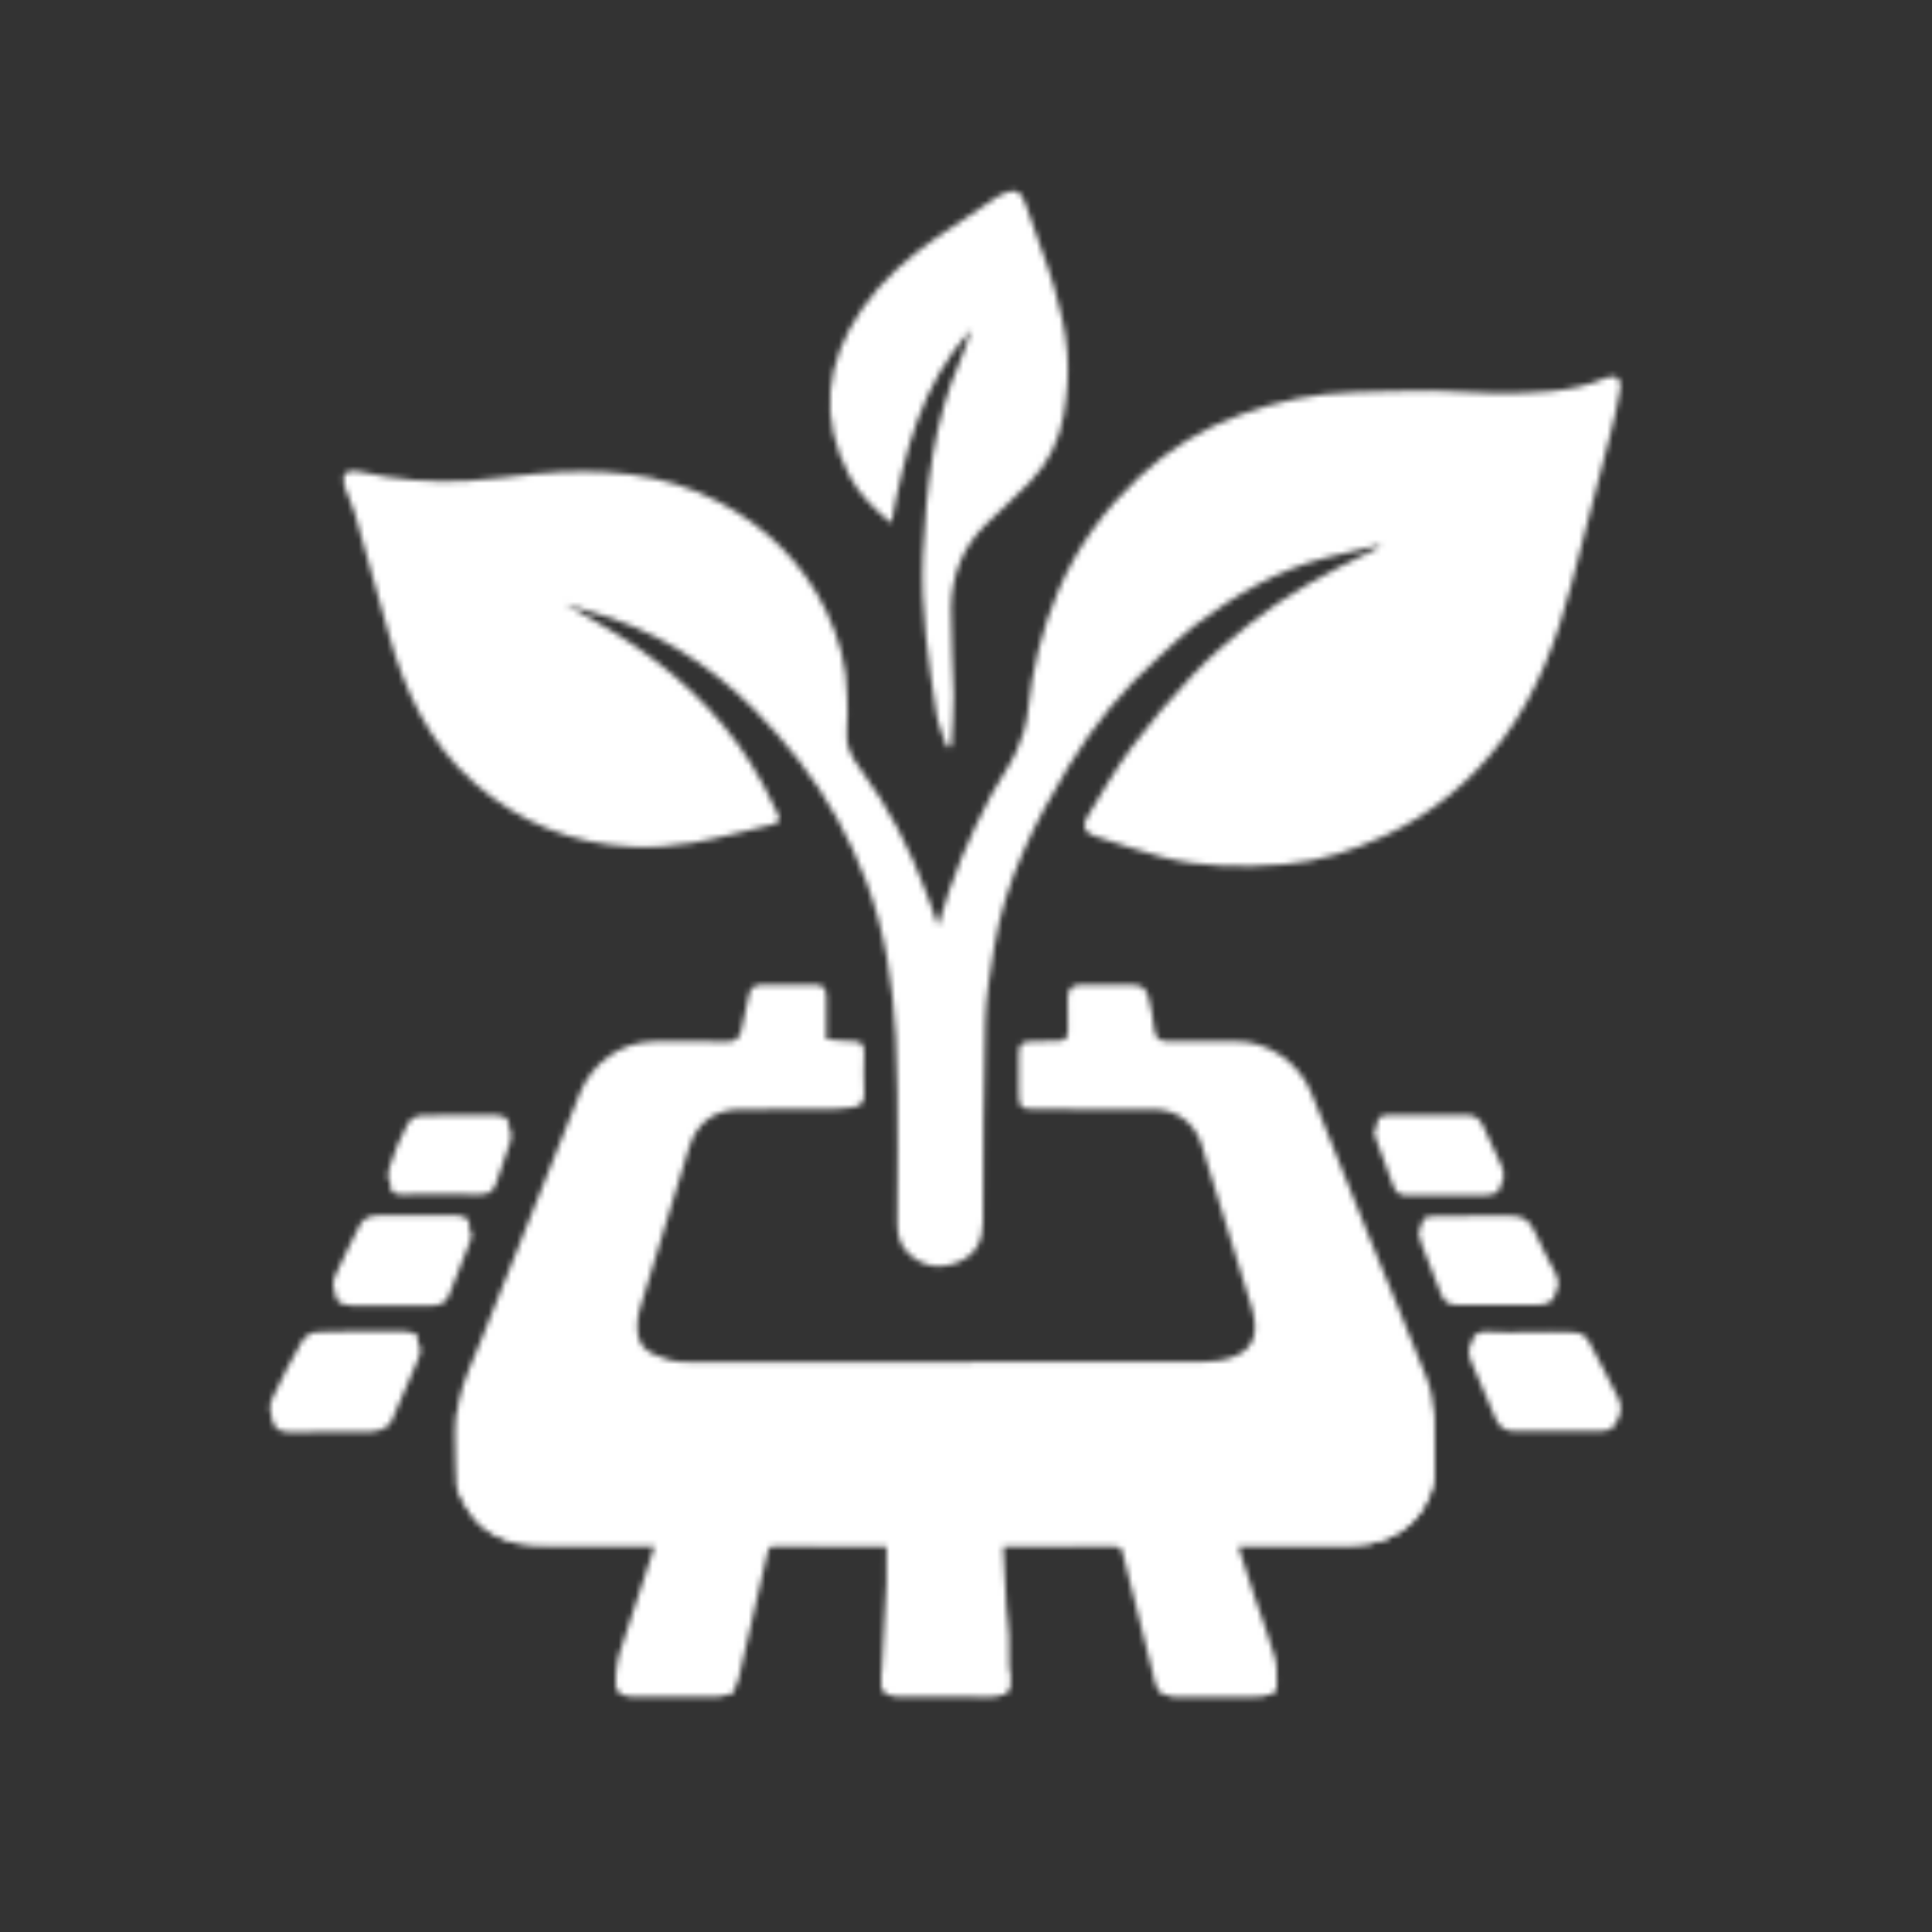
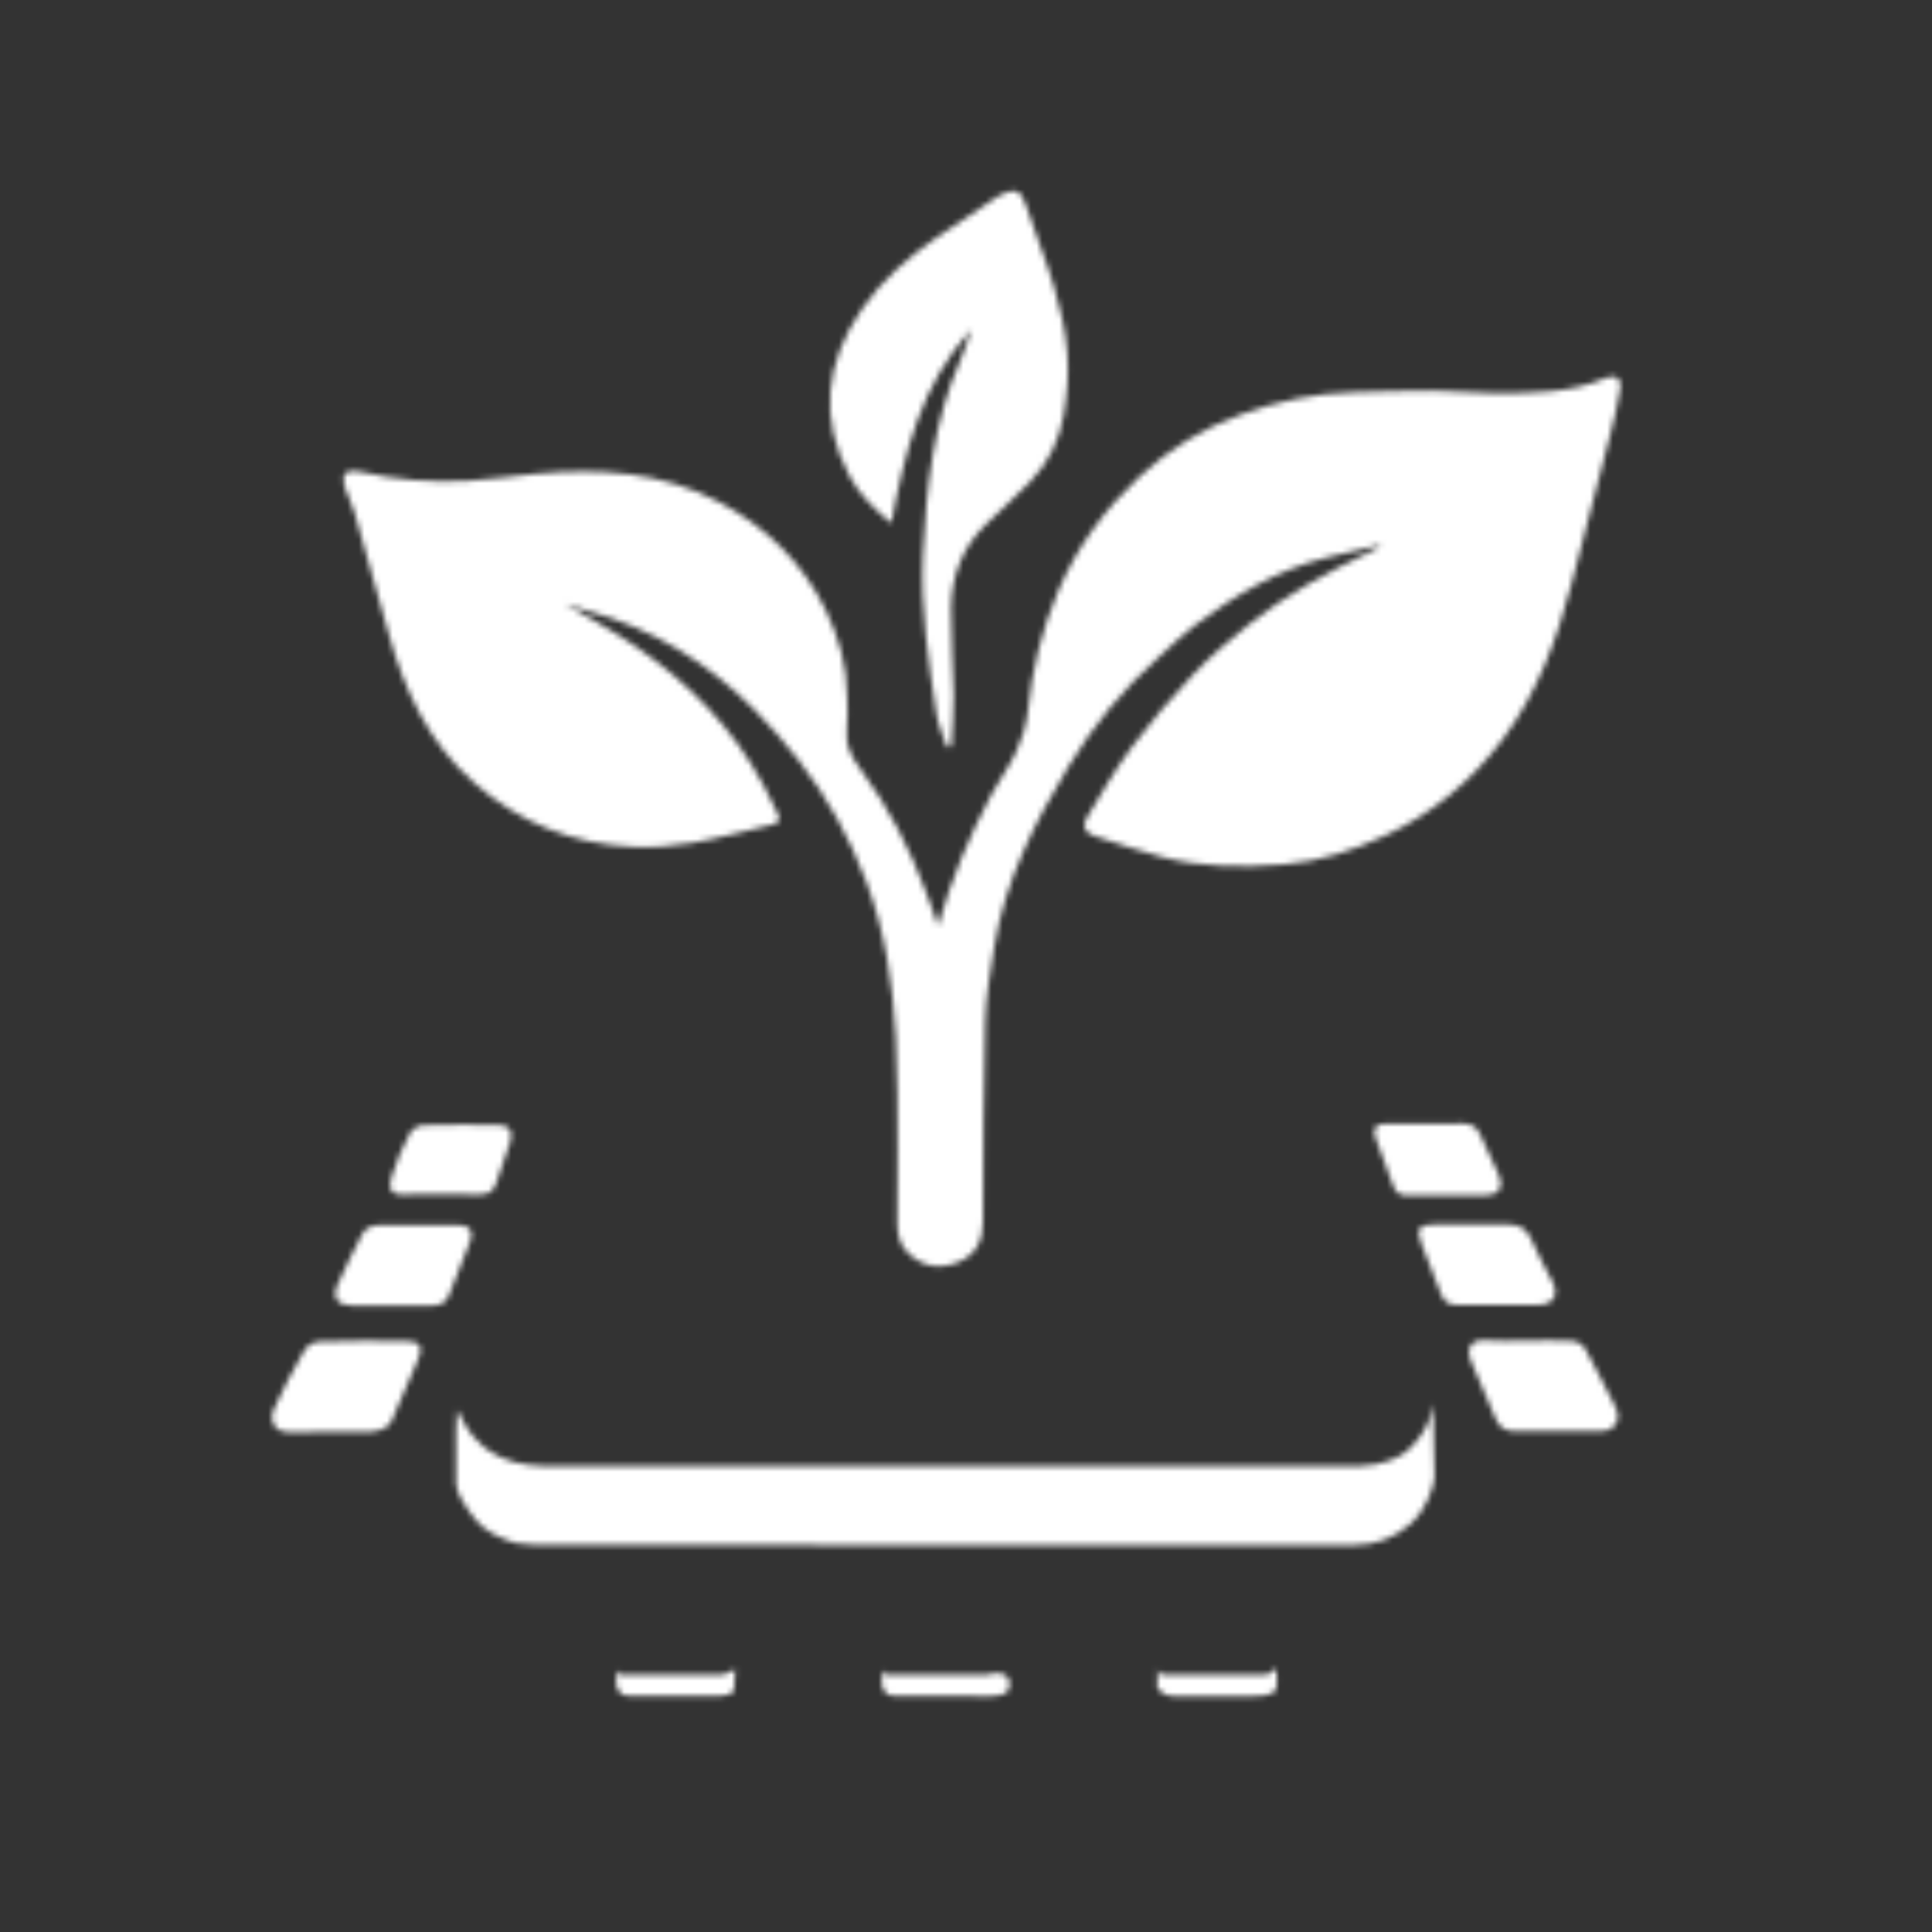
<svg xmlns="http://www.w3.org/2000/svg" width="342" height="342" viewBox="0 0 342 342" fill="none">
  <rect x="0" y="0" width="342" height="342" fill="#333333" stroke="none" />
  <mask id="mask0_2039_3308" style="mask-type:alpha" maskUnits="userSpaceOnUse" x="0" y="0" width="342" height="342">
    <path d="M64.526 253.495C66.376 253.511 68.657 253.201 69.392 251.384C70.798 247.91 72.501 244.133 73.991 240.693C74.933 238.519 74.422 237.45 72.061 237.403C66.84 237.3 61.617 237.34 56.4 237.504C55.525 237.53 54.323 238.275 53.885 239.037C51.965 242.383 50.131 245.8 48.538 249.313C47.586 251.414 48.468 253.555 51.183 253.511C53.628 253.475 54.249 253.498 56.694 253.498C59.082 253.498 62.135 253.468 64.526 253.491V253.495ZM76.329 231.128C77.685 231.124 78.884 230.774 79.442 229.384C80.734 226.165 82.02 222.942 83.246 219.699C83.907 217.952 83.152 216.88 81.275 216.87C76.609 216.843 71.944 216.87 67.281 216.873C65.915 216.873 64.716 217.304 64.072 218.563C62.589 221.466 61.109 224.375 59.776 227.35C58.718 229.708 59.716 231.094 62.335 231.124C64.613 231.151 66.89 231.131 69.165 231.131C71.553 231.131 73.941 231.138 76.329 231.131V231.128ZM85.089 211.439C86.452 211.469 87.327 210.868 87.764 209.636C88.65 207.141 89.528 204.643 90.333 202.125C90.931 200.264 90.162 199.152 88.242 199.132C83.79 199.089 79.335 199.045 74.886 199.186C74.068 199.212 72.902 199.91 72.541 200.625C71.296 203.076 70.093 205.605 69.338 208.236C68.771 210.21 68.868 211.623 71.733 211.453C73.897 211.322 76.072 211.426 78.243 211.426C80.524 211.426 82.808 211.389 85.089 211.439Z" fill="url(#paint0_linear_2039_3308)" />
    <path d="M100.082 106.898C104.16 109.35 108.552 111.691 112.623 114.5C121.998 120.969 129.83 128.941 135.21 139.114C136.049 140.701 136.77 142.351 137.608 143.94C138.176 145.019 138.036 145.664 136.76 145.958C131.994 147.056 127.271 148.402 122.459 149.221C118.949 149.818 115.305 150.079 111.754 149.892C101.237 149.344 91.946 145.614 83.974 138.607C75.888 131.499 71.606 122.278 68.797 112.168C66.817 105.035 64.83 97.901 62.779 90.787C62.328 89.224 61.527 87.761 61.022 86.208C60.308 83.997 61.303 82.965 63.571 83.486C69.89 84.935 76.305 85.466 82.758 85.122C86.859 84.902 90.934 84.221 95.029 83.857C106.174 82.865 117.092 83.499 127.251 88.85C135.591 93.245 142.074 99.55 146.198 108.07C148.496 112.816 149.909 117.856 149.956 123.197C149.972 125.217 150.149 127.258 149.912 129.248C149.588 131.967 150.751 134.024 152.247 136.048C157.243 142.801 161.071 150.183 163.973 158.051C164.644 159.868 165.289 161.698 166.08 163.889C168.398 155.53 171.628 147.958 175.495 140.664C176.871 138.066 178.702 135.691 179.911 133.026C180.926 130.795 181.704 128.33 181.951 125.902C182.703 118.521 184.416 111.437 187.325 104.607C190.652 96.802 195.561 90.142 201.703 84.384C206.917 79.498 212.922 75.834 219.655 73.383C226.097 71.038 232.714 69.602 239.584 69.442C244.303 69.332 249.025 69.141 253.745 69.165C257.352 69.181 260.955 69.626 264.562 69.615C271.265 69.595 277.999 69.615 284.344 66.88C285.921 66.199 287.093 66.957 286.832 68.687C286.395 71.586 285.677 74.452 284.949 77.297C282.731 85.981 280.463 94.651 278.199 103.321C275.631 113.167 272.161 122.642 266.009 130.872C260.498 138.243 253.574 144.031 245.195 147.915C239.547 150.533 233.689 152.484 227.39 153.001C220.042 153.606 212.748 153.589 205.591 151.682C201.56 150.607 197.602 149.244 193.631 147.948C192.068 147.437 191.487 146.255 192.318 144.876C194.907 140.591 197.401 136.212 200.384 132.207C203.72 127.725 207.388 123.457 211.225 119.393C214.224 116.22 217.587 113.354 220.994 110.609C227.54 105.338 234.881 101.334 242.446 97.734C243.171 97.39 243.905 97.059 244.537 96.401C241.26 97.179 237.974 97.917 234.711 98.739C226.027 100.917 218.519 105.422 211.456 110.729C209.261 112.379 207.321 114.366 205.26 116.196C198.874 121.867 193.527 128.42 189.129 135.708C183.14 145.63 177.923 155.917 176.02 167.523C175.295 171.945 174.524 176.41 174.4 180.872C174.079 192.645 174.066 204.425 174.013 216.205C173.996 219.584 172.817 222.119 169.601 223.432C166.384 224.745 163.435 224.294 160.837 221.899C159.237 220.423 158.836 218.512 158.836 216.468C158.836 212.183 158.923 207.898 158.89 203.61C158.84 196.934 158.943 190.247 158.579 183.588C158.065 174.193 156.692 164.921 153.332 156.031C150.417 148.316 146.482 141.175 141.449 134.672C139.008 131.519 136.379 128.48 133.57 125.648C125.301 117.315 115.602 111.303 104.203 108.184C102.75 107.787 101.324 107.292 100.072 106.898H100.082ZM170.098 63.527C165.202 74.592 163.953 86.368 163.378 98.245C162.921 107.713 164.347 117.068 165.773 126.393C166.077 128.387 166.982 130.287 167.61 132.231C167.877 132.197 168.141 132.161 168.408 132.127C168.555 129.118 168.849 126.109 168.812 123.103C168.752 117.936 168.278 112.766 168.362 107.603C168.448 101.949 170.349 96.879 174.517 92.844C177.112 90.332 179.804 87.915 182.325 85.329C185.532 82.046 187.512 77.985 188.287 73.546C188.925 69.893 189.219 66.079 188.928 62.395C188.621 58.49 187.696 54.583 186.59 50.806C185.194 46.023 183.254 41.404 181.731 36.655C180.796 33.732 179.794 33.144 177.092 34.52C176.755 34.694 176.441 34.914 176.123 35.125C172.653 37.443 169.146 39.7 165.726 42.092C160.697 45.612 156.078 49.627 152.577 54.706C146.088 64.128 144.926 74.058 150.423 84.371C152.177 87.661 154.882 90.166 157.778 92.64C160.125 80.059 163.095 67.979 171.945 58.317C171.337 60.053 170.843 61.844 170.098 63.524V63.527Z" fill="url(#paint1_linear_2039_3308)" />
    <path d="M262.922 237.269C260.424 237.045 259.359 238.705 260.458 241.1C261.991 244.443 263.35 247.863 264.793 251.246C265.431 252.746 266.61 253.353 268.199 253.35C273.256 253.337 278.309 253.357 283.366 253.34C285.927 253.33 287.103 251.306 285.921 249.002C284.161 245.565 282.464 242.095 280.587 238.725C280.216 238.06 279.181 237.429 278.416 237.382C275.761 237.219 273.086 237.319 270.42 237.319C267.919 237.319 265.404 237.493 262.926 237.269H262.922ZM272.441 230.967C274.963 230.946 275.988 229.213 274.842 226.959C273.567 224.444 272.167 221.979 271.058 219.391C270.233 217.464 268.941 216.732 266.95 216.749C262.555 216.789 258.16 216.745 253.768 216.762C251.17 216.772 250.635 217.57 251.584 220.082C252.729 223.115 253.935 226.127 255.114 229.146C255.615 230.429 256.513 231.02 257.926 230.987C260.317 230.93 262.709 230.97 265.103 230.97C267.552 230.97 270 230.987 272.448 230.967H272.441ZM245.291 198.914C243.458 198.927 242.88 199.709 243.498 201.439C244.513 204.278 245.592 207.097 246.631 209.929C247.035 211.031 247.73 211.622 248.975 211.612C253.705 211.582 258.434 211.629 263.163 211.585C265.3 211.565 266.229 210.059 265.361 208.115C264.258 205.657 263.103 203.226 261.984 200.774C261.393 199.472 260.421 198.871 258.978 198.897C256.754 198.941 254.526 198.911 252.302 198.911C249.964 198.911 247.629 198.901 245.291 198.914Z" fill="url(#paint2_linear_2039_3308)" />
-     <path d="M115.936 273.529C109.804 273.529 103.856 273.555 97.911 273.515C95.867 273.502 93.776 273.559 91.792 273.155C86.512 272.079 82.855 268.99 81.375 263.696C80.965 262.23 80.854 260.64 80.848 259.107C80.838 255.447 80.454 251.679 81.188 248.153C81.996 244.278 83.827 240.605 85.31 236.884C91.047 222.489 96.882 208.131 102.563 193.713C104.747 188.172 109.961 184.358 115.939 184.355C120.171 184.355 124.402 184.268 128.627 184.398C130.281 184.448 130.939 183.744 131.239 182.318C131.67 180.277 132.158 178.25 132.558 176.206C132.832 174.813 133.604 174.289 135.006 174.315C138.066 174.375 141.132 174.395 144.188 174.309C145.764 174.262 146.265 175.04 146.272 176.406C146.285 178.898 146.275 181.386 146.275 183.951C147.968 184.094 149.508 184.325 151.044 184.325C152.504 184.325 153.015 184.906 152.975 186.325C152.905 188.774 152.878 191.225 152.985 193.67C153.052 195.183 152.27 195.827 151.004 196.011C149.582 196.218 148.135 196.338 146.696 196.348C141.519 196.388 136.342 196.368 131.166 196.375C126.517 196.378 123.32 198.733 121.988 203.115C119.159 212.4 116.32 221.678 113.498 230.966C113.244 231.804 112.98 232.662 112.893 233.527C112.456 237.976 113.952 239.439 118.411 240.735C119.61 241.085 120.936 241.116 122.202 241.116C152.37 241.136 182.536 241.152 212.705 241.085C214.752 241.082 216.966 240.802 218.813 239.99C222.059 238.564 222.861 235.768 221.528 231.313C218.967 222.756 216.262 214.24 213.62 205.707C213.312 204.711 213.029 203.713 212.731 202.714C211.572 198.83 208.306 196.382 204.238 196.375C197.335 196.365 190.435 196.375 183.531 196.362C180.569 196.355 180.342 196.108 180.342 193.125C180.342 190.954 180.331 188.784 180.342 186.613C180.352 184.816 180.779 184.395 182.609 184.352C184.222 184.311 185.832 184.285 187.445 184.245C188.611 184.215 189.099 183.664 189.045 182.451C188.962 180.507 189.028 178.557 189.022 176.606C189.018 175.104 189.747 174.335 191.259 174.332C194.322 174.332 197.381 174.299 200.444 174.345C202.281 174.372 203.032 175.077 203.376 176.874C203.704 178.604 204.208 180.324 204.308 182.064C204.418 183.974 205.454 184.362 207.034 184.355C210.928 184.338 214.825 184.418 218.72 184.335C224.444 184.215 230.042 188.209 232.126 193.449C235.603 202.19 239.099 210.923 242.636 219.64C245.959 227.833 249.43 235.972 252.646 244.205C253.447 246.252 253.748 248.57 253.882 250.788C254.062 253.777 253.932 256.652 253.948 259.658C253.988 267.991 247.372 273.338 240.038 273.492C233.141 273.639 226.238 273.522 219.127 273.522C220.166 276.735 221.148 279.844 222.18 282.934C223.345 286.431 224.681 289.877 225.693 293.417C226.117 294.907 226.034 296.584 225.947 298.163C225.864 299.673 224.628 300.171 223.325 300.184C218.095 300.231 212.862 300.251 207.631 300.184C205.901 300.164 204.823 299.205 204.378 297.422C202.531 289.957 200.581 282.523 198.761 275.052C198.467 273.843 198.033 273.472 196.8 273.489C190.956 273.555 185.111 273.519 179.266 273.519H177.579C177.773 277.286 177.937 280.876 178.154 284.46C178.257 286.17 178.565 287.867 178.618 289.577C178.705 292.389 178.665 295.208 178.668 298.023C178.668 299.633 177.536 300.171 176.25 300.184C170.462 300.244 164.674 300.247 158.886 300.187C156.779 300.167 155.911 299.259 156.007 297.181C156.268 291.49 156.655 285.803 156.923 280.112C157.023 277.971 156.939 275.823 156.939 273.575C156.846 273.569 156.525 273.522 156.201 273.522C149.966 273.519 143.733 273.535 137.498 273.499C136.489 273.492 136.115 273.746 135.878 274.825C134.238 282.279 132.505 289.71 130.752 297.138C130.2 299.466 129.158 300.204 126.697 300.211C121.854 300.224 117.011 300.227 112.169 300.211C109.914 300.201 109.253 299.703 109.106 297.452C109.012 296.009 109.096 294.46 109.523 293.094C111.561 286.598 113.742 280.145 115.926 273.519L115.936 273.529ZM263.447 235.745C260.949 235.521 259.883 237.181 260.982 239.576C262.515 242.919 263.874 246.339 265.317 249.722C265.955 251.222 267.134 251.83 268.724 251.826C273.78 251.813 278.834 251.833 283.89 251.816C286.452 251.806 287.627 249.782 286.445 247.478C284.685 244.041 282.988 240.571 281.111 237.201C280.741 236.537 279.705 235.905 278.94 235.859C276.285 235.695 273.61 235.795 270.945 235.795C268.443 235.795 265.928 235.969 263.45 235.745H263.447ZM64.162 251.786C66.012 251.803 68.293 251.492 69.028 249.676C70.434 246.202 72.137 242.425 73.627 238.985C74.569 236.81 74.058 235.742 71.696 235.695C66.476 235.591 61.253 235.632 56.036 235.795C55.161 235.822 53.959 236.567 53.521 237.328C51.601 240.675 49.767 244.091 48.174 247.605C47.222 249.706 48.104 251.846 50.819 251.803C53.264 251.766 53.885 251.79 56.33 251.79C58.718 251.79 61.77 251.76 64.162 251.783V251.786ZM272.965 229.443C275.487 229.423 276.512 227.689 275.367 225.435C274.091 222.92 272.692 220.455 271.583 217.867C270.758 215.94 269.465 215.208 267.475 215.225C263.079 215.265 258.684 215.222 254.292 215.238C251.694 215.248 251.16 216.047 252.108 218.558C253.254 221.591 254.459 224.603 255.638 227.623C256.139 228.905 257.038 229.496 258.45 229.463C260.842 229.406 263.233 229.446 265.628 229.446C268.076 229.446 270.524 229.463 272.972 229.443H272.965ZM75.965 229.419C77.321 229.416 78.52 229.065 79.078 227.676C80.37 224.456 81.656 221.233 82.882 217.99C83.543 216.244 82.788 215.172 80.911 215.162C76.245 215.135 71.579 215.162 66.917 215.165C65.551 215.165 64.352 215.596 63.708 216.855C62.225 219.757 60.745 222.666 59.413 225.642C58.354 228 59.352 229.386 61.971 229.416C64.249 229.443 66.526 229.423 68.801 229.423C71.189 229.423 73.577 229.429 75.965 229.423V229.419ZM245.816 197.39C243.982 197.404 243.404 198.185 244.022 199.915C245.038 202.754 246.116 205.573 247.155 208.405C247.559 209.507 248.254 210.098 249.5 210.088C254.229 210.058 258.958 210.105 263.687 210.062C265.825 210.042 266.753 208.535 265.885 206.592C264.783 204.133 263.627 201.702 262.508 199.251C261.917 197.948 260.945 197.347 259.502 197.374C257.278 197.417 255.05 197.387 252.826 197.387C250.488 197.387 248.154 197.377 245.816 197.39ZM84.725 209.731C86.088 209.761 86.963 209.16 87.4 207.928C88.285 205.433 89.164 202.934 89.969 200.416C90.567 198.556 89.798 197.444 87.878 197.424C83.426 197.38 78.971 197.337 74.522 197.477C73.704 197.504 72.538 198.202 72.177 198.917C70.932 201.368 69.729 203.896 68.974 206.528C68.407 208.502 68.504 209.915 71.369 209.744C73.533 209.614 75.708 209.718 77.879 209.718C80.16 209.718 82.444 209.681 84.725 209.731Z" fill="url(#paint3_linear_2039_3308)" />
    <path d="M253.932 261.305C253.932 261.609 253.902 261.913 253.835 262.21C253.544 263.54 252.589 267.247 249.483 269.922C246.724 272.297 243.374 273.506 239.824 273.506L96.705 273.496C95.683 273.496 92.677 273.422 91.495 273.172C91.495 273.172 89.859 272.864 87.233 271.492C84.915 270.279 83.433 268.299 81.759 265.513C81.312 264.769 80.991 263.954 80.797 263.105L80.751 262.898C80.751 262.898 80.741 255.644 80.741 253.427C80.741 251.209 80.954 249.549 80.954 249.549C80.954 249.549 82.464 252.829 83.72 254.218C84.976 255.607 85.841 256.596 88.686 257.982C90.069 258.657 91.879 259.094 93.549 259.318C95.219 259.542 96.829 259.532 97.704 259.535C111.952 259.545 236.792 259.629 240.666 259.535C244.774 259.435 247.9 257.932 249.176 256.763C253.564 252.752 253.337 249.232 253.674 248.49" fill="url(#paint4_linear_2039_3308)" />
    <path d="M109.146 295.43C109.146 295.43 109.089 296.482 110.091 296.482C111.093 296.482 126.507 296.482 127.559 296.482C128.611 296.482 130.147 295.43 130.147 295.43L129.937 299.07C129.937 299.07 129.816 300.132 127.702 300.169C125.986 300.199 112.813 300.169 111.167 300.169C109.236 300.169 109.099 298.125 109.099 298.125C109.099 298.125 109.079 297.023 109.079 296.385C109.079 295.747 109.143 295.43 109.143 295.43H109.146Z" fill="url(#paint5_linear_2039_3308)" />
-     <path d="M156.151 295.43C156.151 295.43 156.094 296.482 157.096 296.482C158.098 296.482 173.512 296.515 174.564 296.482C178.521 296.358 178.642 295.43 178.642 295.43C178.642 295.43 178.722 297.577 178.722 298.162C178.722 299.621 177.903 300.159 175.432 300.246C173.715 300.306 159.822 300.169 158.178 300.169C156.248 300.169 156.111 298.125 156.111 298.125C156.111 298.125 156.091 297.023 156.091 296.385C156.091 295.747 156.154 295.43 156.154 295.43H156.151Z" fill="url(#paint6_linear_2039_3308)" />
+     <path d="M156.151 295.43C156.151 295.43 156.094 296.482 157.096 296.482C158.098 296.482 173.512 296.515 174.564 296.482C178.642 295.43 178.722 297.577 178.722 298.162C178.722 299.621 177.903 300.159 175.432 300.246C173.715 300.306 159.822 300.169 158.178 300.169C156.248 300.169 156.111 298.125 156.111 298.125C156.111 298.125 156.091 297.023 156.091 296.385C156.091 295.747 156.154 295.43 156.154 295.43H156.151Z" fill="url(#paint6_linear_2039_3308)" />
    <path d="M204.906 295.39C204.906 295.39 205.08 296.478 205.931 296.478C206.933 296.478 222.347 296.498 223.399 296.478C225.904 296.428 225.967 294.889 225.967 294.889C225.967 294.889 226.034 297.363 226.034 297.948C226.034 299.451 225.439 300.323 221.635 300.242C219.919 300.206 209.532 300.232 207.885 300.242C205.484 300.259 204.843 298.629 204.843 298.629C204.843 298.629 204.919 297.023 204.919 296.382C204.919 295.74 204.903 295.39 204.903 295.39H204.906Z" fill="url(#paint7_linear_2039_3308)" />
  </mask>
  <g mask="url(#mask0_2039_3308)">
    <rect x="-29" y="-55" width="400" height="451" fill="white" />
  </g>
  <defs>
    <linearGradient id="paint0_linear_2039_3308" x1="104.955" y1="176.912" x2="51.273" y2="254.523" gradientUnits="userSpaceOnUse">
      <stop stop-color="#008EBE" />
      <stop offset="0.43" stop-color="#0078BE" />
      <stop offset="0.98" stop-color="#0058BF" />
    </linearGradient>
    <linearGradient id="paint1_linear_2039_3308" x1="208.8" y1="23.312" x2="100.773" y2="225.683" gradientUnits="userSpaceOnUse">
      <stop stop-color="#00C742" />
      <stop offset="0.29" stop-color="#00B36C" />
      <stop offset="0.93" stop-color="#0082D6" />
      <stop offset="1" stop-color="#007DE3" />
    </linearGradient>
    <linearGradient id="paint2_linear_2039_3308" x1="264.733" y1="202.481" x2="264.893" y2="245.602" gradientUnits="userSpaceOnUse">
      <stop stop-color="#308E76" />
      <stop offset="1" stop-color="#307B80" />
    </linearGradient>
    <linearGradient id="paint3_linear_2039_3308" x1="257.702" y1="111.459" x2="121.69" y2="308.106" gradientUnits="userSpaceOnUse">
      <stop stop-color="#00C742" />
      <stop offset="0.15" stop-color="#00BD57" />
      <stop offset="0.45" stop-color="#00A38E" />
      <stop offset="0.88" stop-color="#007DE3" />
    </linearGradient>
    <linearGradient id="paint4_linear_2039_3308" x1="233.188" y1="227.533" x2="97.607" y2="292.356" gradientUnits="userSpaceOnUse">
      <stop offset="0.02" stop-color="#00B0A8" />
      <stop offset="0.05" stop-color="#00A6AA" />
      <stop offset="0.15" stop-color="#0089B1" />
      <stop offset="0.26" stop-color="#0073B7" />
      <stop offset="0.38" stop-color="#0064BB" />
      <stop offset="0.52" stop-color="#005ABE" />
      <stop offset="0.71" stop-color="#0058BF" />
    </linearGradient>
    <linearGradient id="paint5_linear_2039_3308" x1="136.883" y1="289.184" x2="119.934" y2="297.29" gradientUnits="userSpaceOnUse">
      <stop offset="0.02" stop-color="#00B0A8" />
      <stop offset="0.05" stop-color="#00A6AA" />
      <stop offset="0.15" stop-color="#0089B1" />
      <stop offset="0.26" stop-color="#0073B7" />
      <stop offset="0.38" stop-color="#0064BB" />
      <stop offset="0.52" stop-color="#005ABE" />
      <stop offset="0.71" stop-color="#0058BF" />
    </linearGradient>
    <linearGradient id="paint6_linear_2039_3308" x1="185.759" y1="288.65" x2="167.69" y2="297.287" gradientUnits="userSpaceOnUse">
      <stop offset="0.02" stop-color="#00B0A8" />
      <stop offset="0.05" stop-color="#00A6AA" />
      <stop offset="0.15" stop-color="#0089B1" />
      <stop offset="0.26" stop-color="#0073B7" />
      <stop offset="0.38" stop-color="#0064BB" />
      <stop offset="0.52" stop-color="#005ABE" />
      <stop offset="0.71" stop-color="#0058BF" />
    </linearGradient>
    <linearGradient id="paint7_linear_2039_3308" x1="233.028" y1="288.97" x2="215.781" y2="297.217" gradientUnits="userSpaceOnUse">
      <stop offset="0.02" stop-color="#00B0A8" />
      <stop offset="0.05" stop-color="#00A6AA" />
      <stop offset="0.15" stop-color="#0089B1" />
      <stop offset="0.26" stop-color="#0073B7" />
      <stop offset="0.38" stop-color="#0064BB" />
      <stop offset="0.52" stop-color="#005ABE" />
      <stop offset="0.71" stop-color="#0058BF" />
    </linearGradient>
  </defs>
</svg>